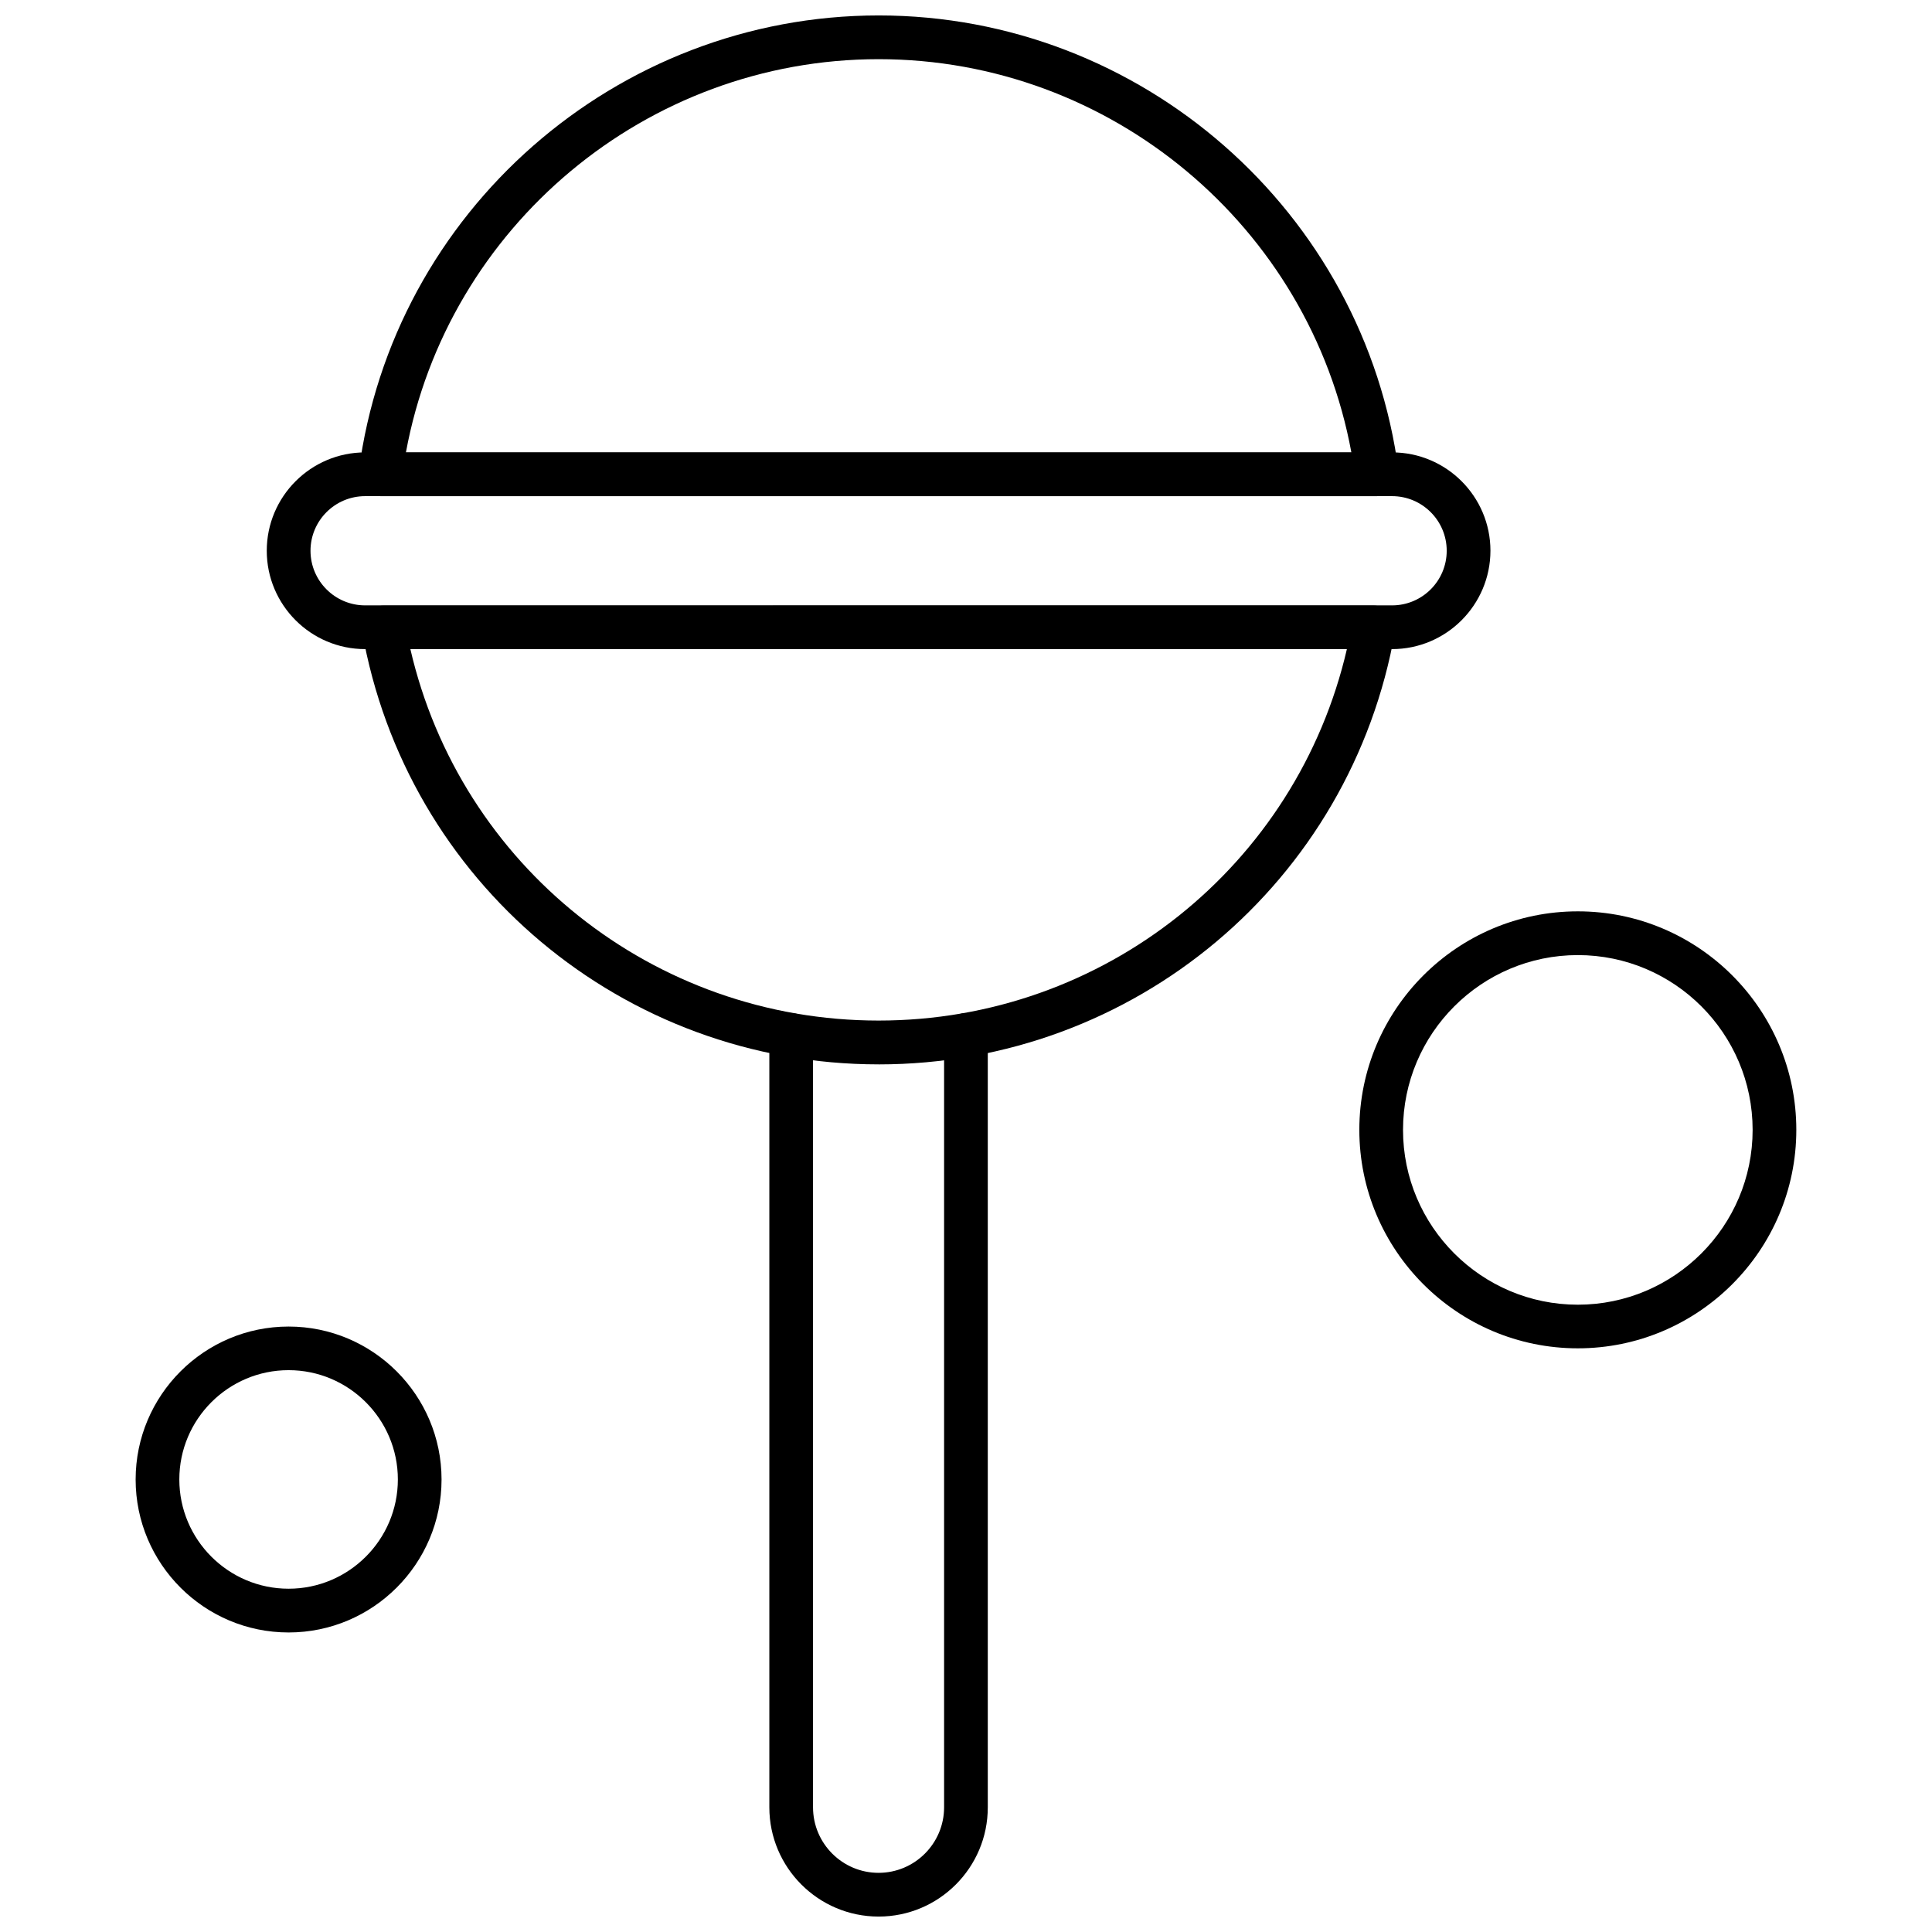
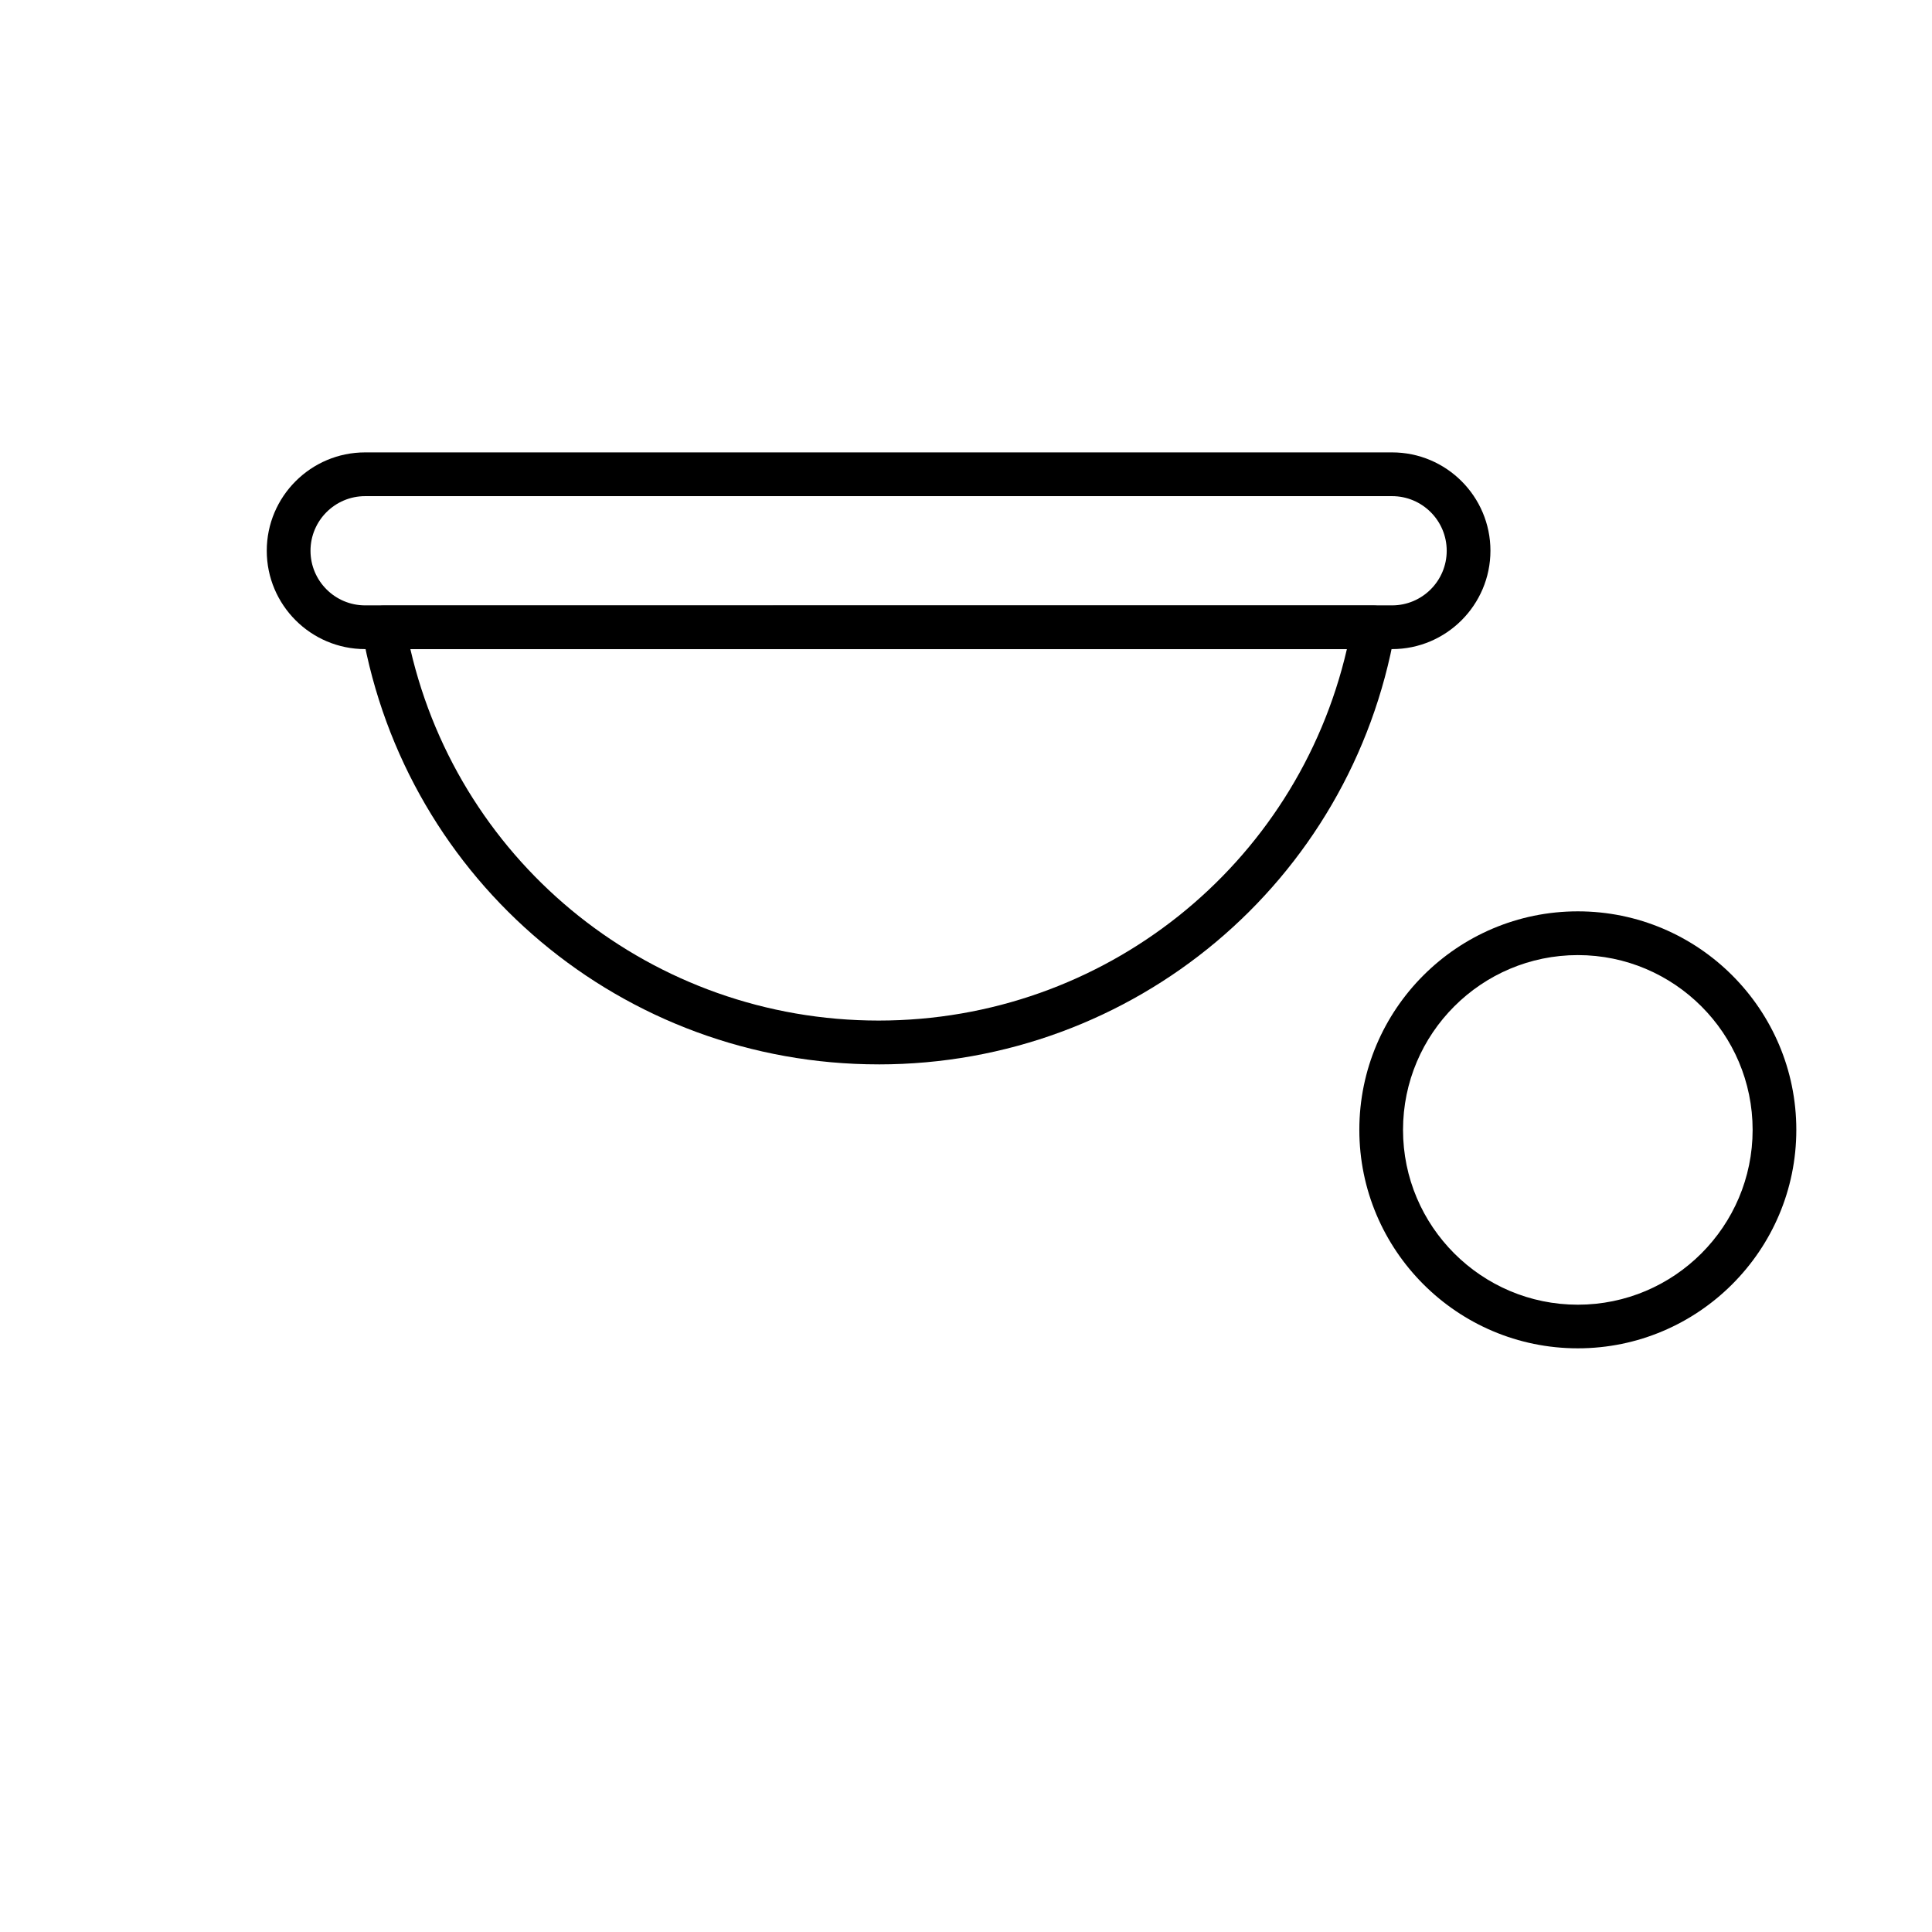
<svg xmlns="http://www.w3.org/2000/svg" width="800px" height="800px" version="1.1" viewBox="144 144 512 512">
  <defs>
    <clipPath id="b">
-       <path d="m239 148.09h276v127.91h-276z" />
-     </clipPath>
+       </clipPath>
    <clipPath id="a">
-       <path d="m347 412h59v239.9h-59z" />
-     </clipPath>
+       </clipPath>
  </defs>
  <g clip-path="url(#b)">
-     <path d="m508.91 275.49h-264.12c-1.676 0-3.234-0.715-4.34-1.969-1.105-1.25-1.625-2.926-1.383-4.57 8.977-68.891 68.227-120.86 137.79-120.86 69.594 0 128.81 51.969 137.79 120.86 0.195 1.645-0.293 3.336-1.383 4.57-1.105 1.25-2.699 1.969-4.34 1.969zm-257.35-11.578h250.57c-10.992-59.867-63.723-104.23-125.28-104.23s-114.29 44.375-125.28 104.23z" fill-rule="evenodd" />
-   </g>
+     </g>
  <path d="m512.92 316.02h-272.16c-14.375 0-26.066-11.691-26.066-26.066s11.691-26.066 26.066-26.066h272.16c14.375 0 26.062 11.691 26.062 26.066-0.016 14.375-11.707 26.066-26.062 26.066zm-272.16-40.535c-7.984 0-14.473 6.488-14.473 14.473 0 7.984 6.488 14.473 14.473 14.473h272.16c7.984 0 14.473-6.488 14.473-14.473 0-7.984-6.488-14.473-14.473-14.473z" fill-rule="evenodd" />
  <g clip-path="url(#a)">
-     <path d="m376.84 651.91c-15.969 0-28.957-12.992-28.957-28.957v-204.68c0-3.219 2.602-5.789 5.789-5.789s5.789 2.602 5.789 5.789v204.68c0 9.578 7.789 17.367 17.367 17.367s17.367-7.789 17.367-17.367v-204.68c0-3.219 2.602-5.789 5.789-5.789 3.219 0 5.789 2.602 5.789 5.789v204.68c0.016 15.965-12.957 28.957-28.926 28.957z" fill-rule="evenodd" />
-   </g>
+     </g>
  <path d="m376.84 426.07c-67.656 0-125.2-48.293-136.89-114.81-0.293-1.676 0.18-3.414 1.27-4.715 1.105-1.301 2.715-2.051 4.422-2.051l262.37-0.016c1.707 0 3.332 0.746 4.422 2.051 1.105 1.301 1.562 3.039 1.27 4.715-11.656 66.535-69.203 114.83-136.86 114.83zm-124.09-110.05c13.285 57.43 64.406 98.438 124.09 98.438 59.691 0 110.8-41.008 124.1-98.438z" fill-rule="evenodd" />
  <path d="m562.14 501.32c-31.953 0-57.902-25.984-57.902-57.902 0-31.953 25.98-57.902 57.902-57.902 31.949 0 57.902 25.984 57.902 57.902s-25.984 57.902-57.902 57.902zm0-104.21c-25.543 0-46.324 20.781-46.324 46.324s20.781 46.324 46.324 46.324 46.324-20.781 46.324-46.324c0-25.559-20.781-46.324-46.324-46.324z" fill-rule="evenodd" />
-   <path d="m220.48 576.62c-22.34 0-40.535-18.18-40.535-40.535 0-22.34 18.18-40.535 40.535-40.535 22.34 0 40.535 18.18 40.535 40.535 0 22.324-18.18 40.535-40.535 40.535zm0-69.512c-15.965 0-28.957 12.992-28.957 28.961 0 15.965 12.992 28.957 28.957 28.957 15.969 0 28.957-12.992 28.957-28.957 0-15.969-12.992-28.961-28.957-28.961z" fill-rule="evenodd" />
</svg>